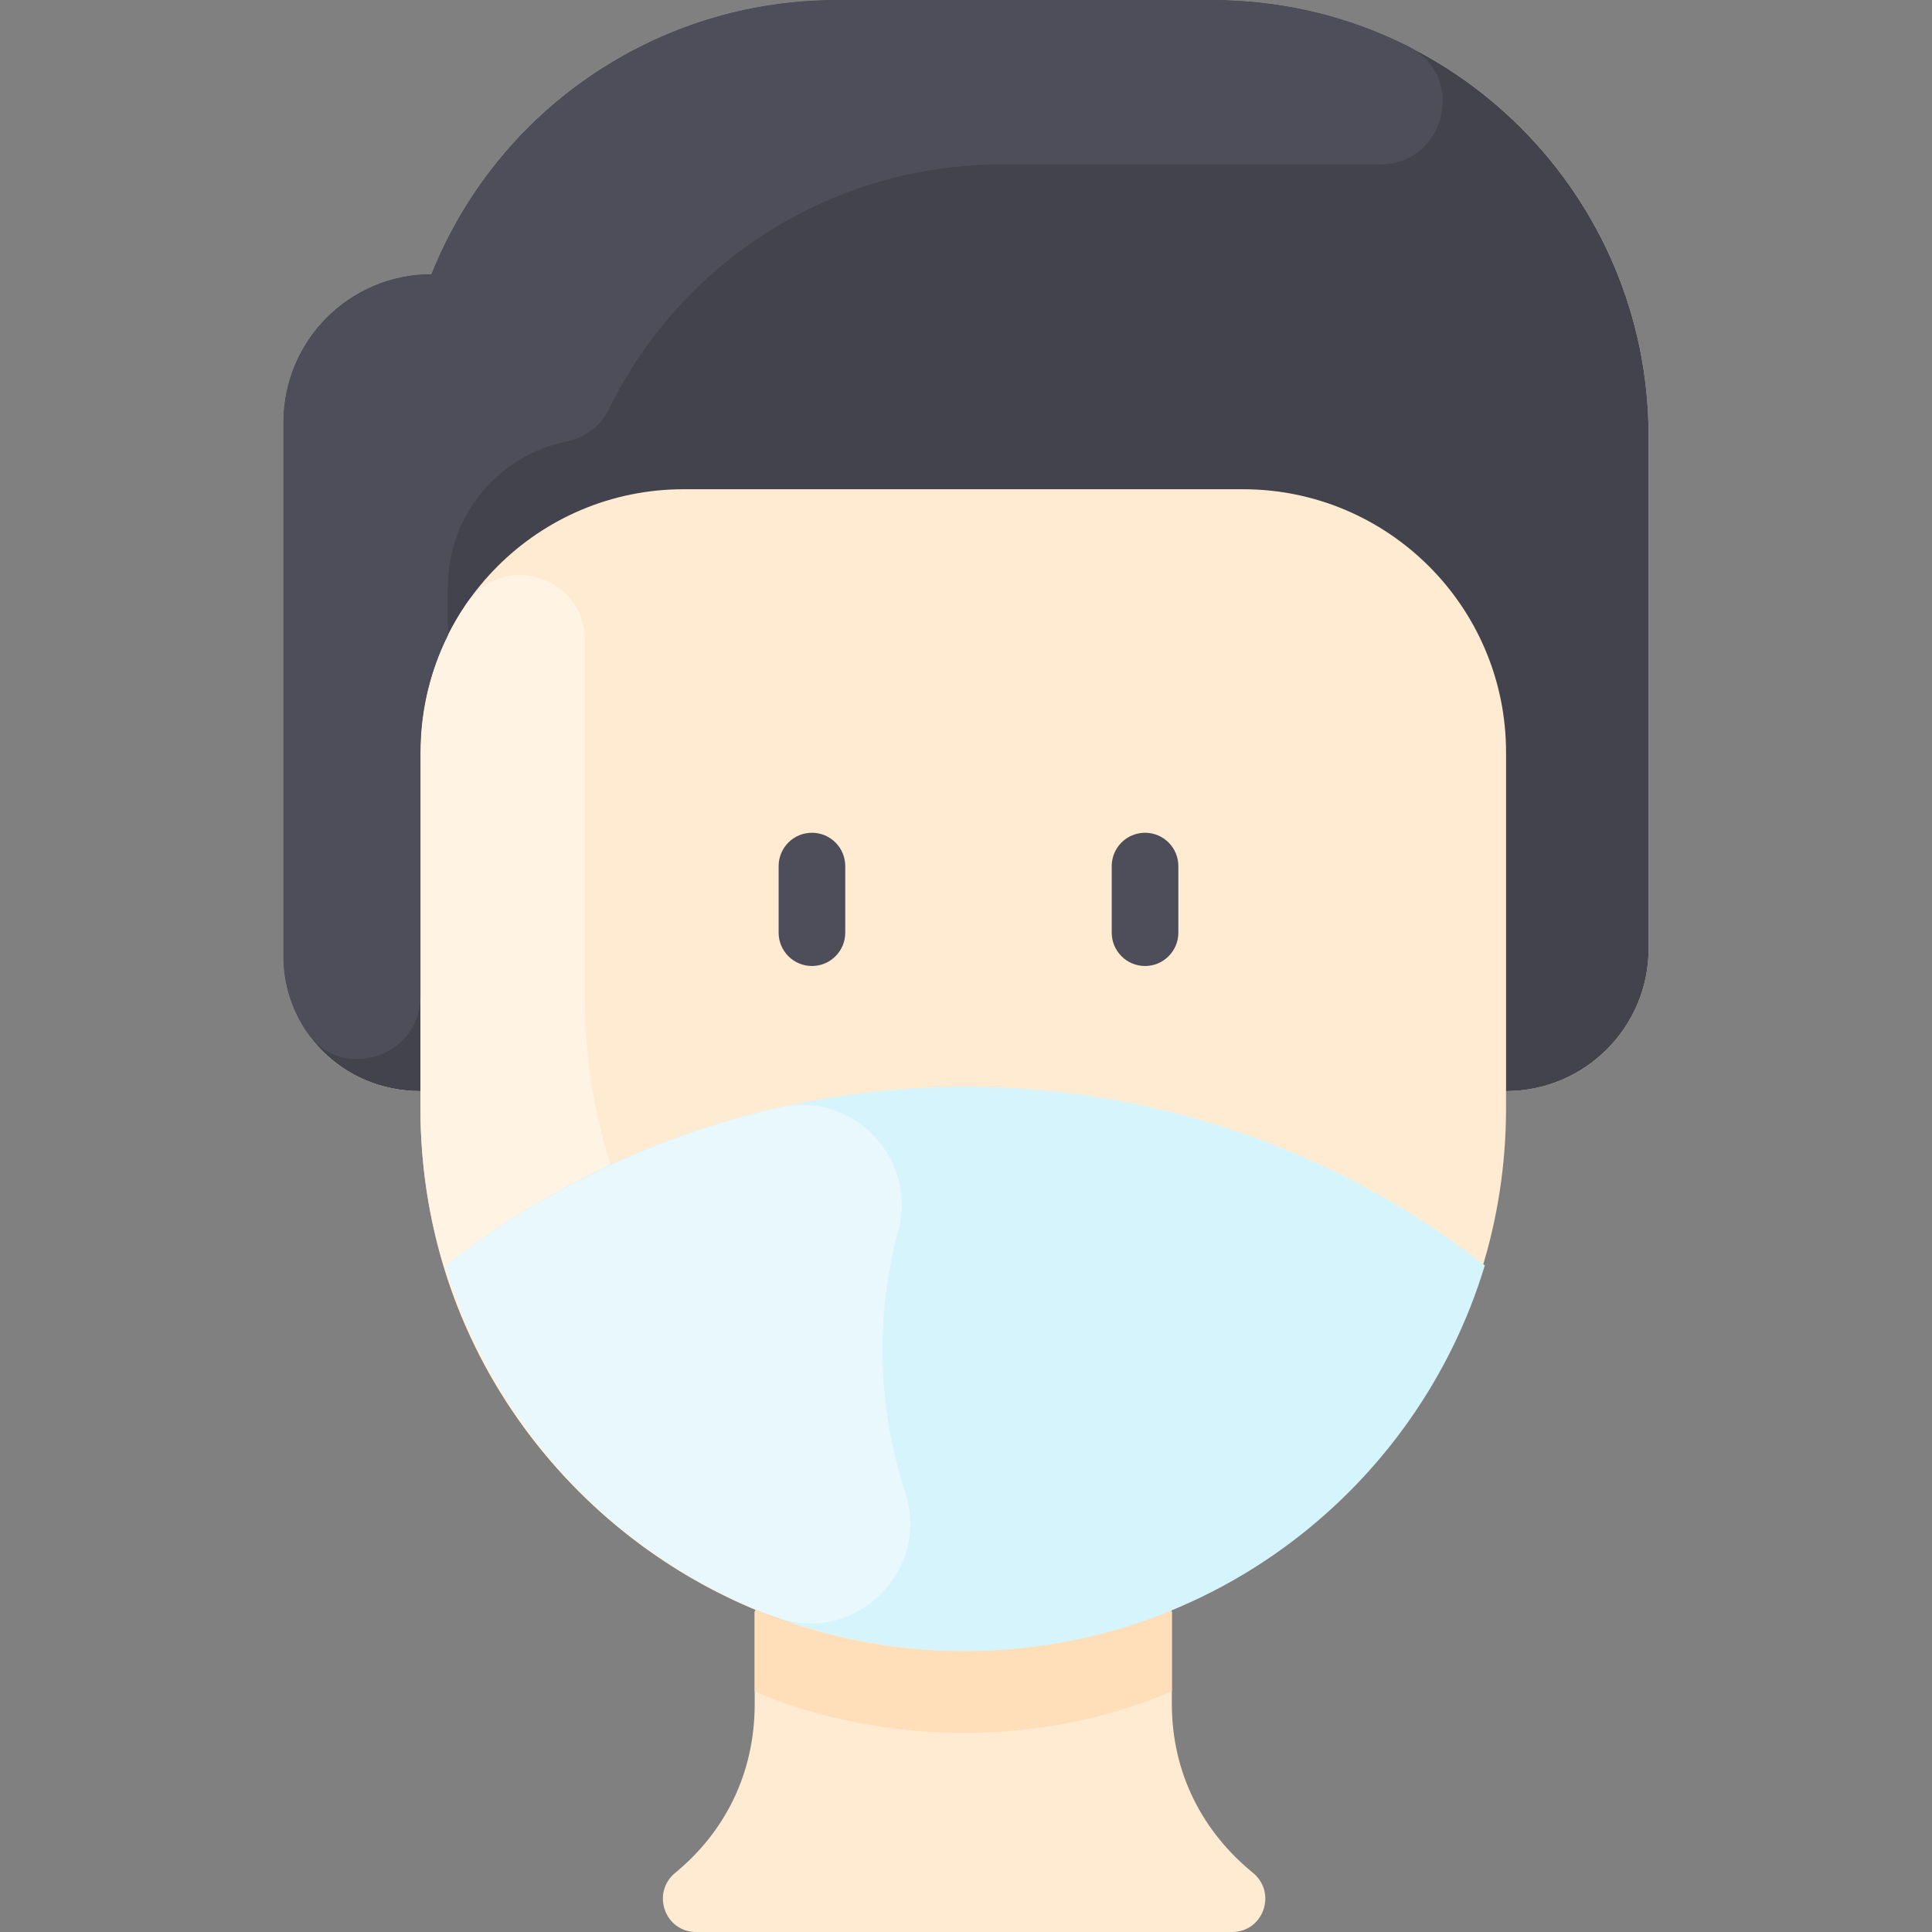
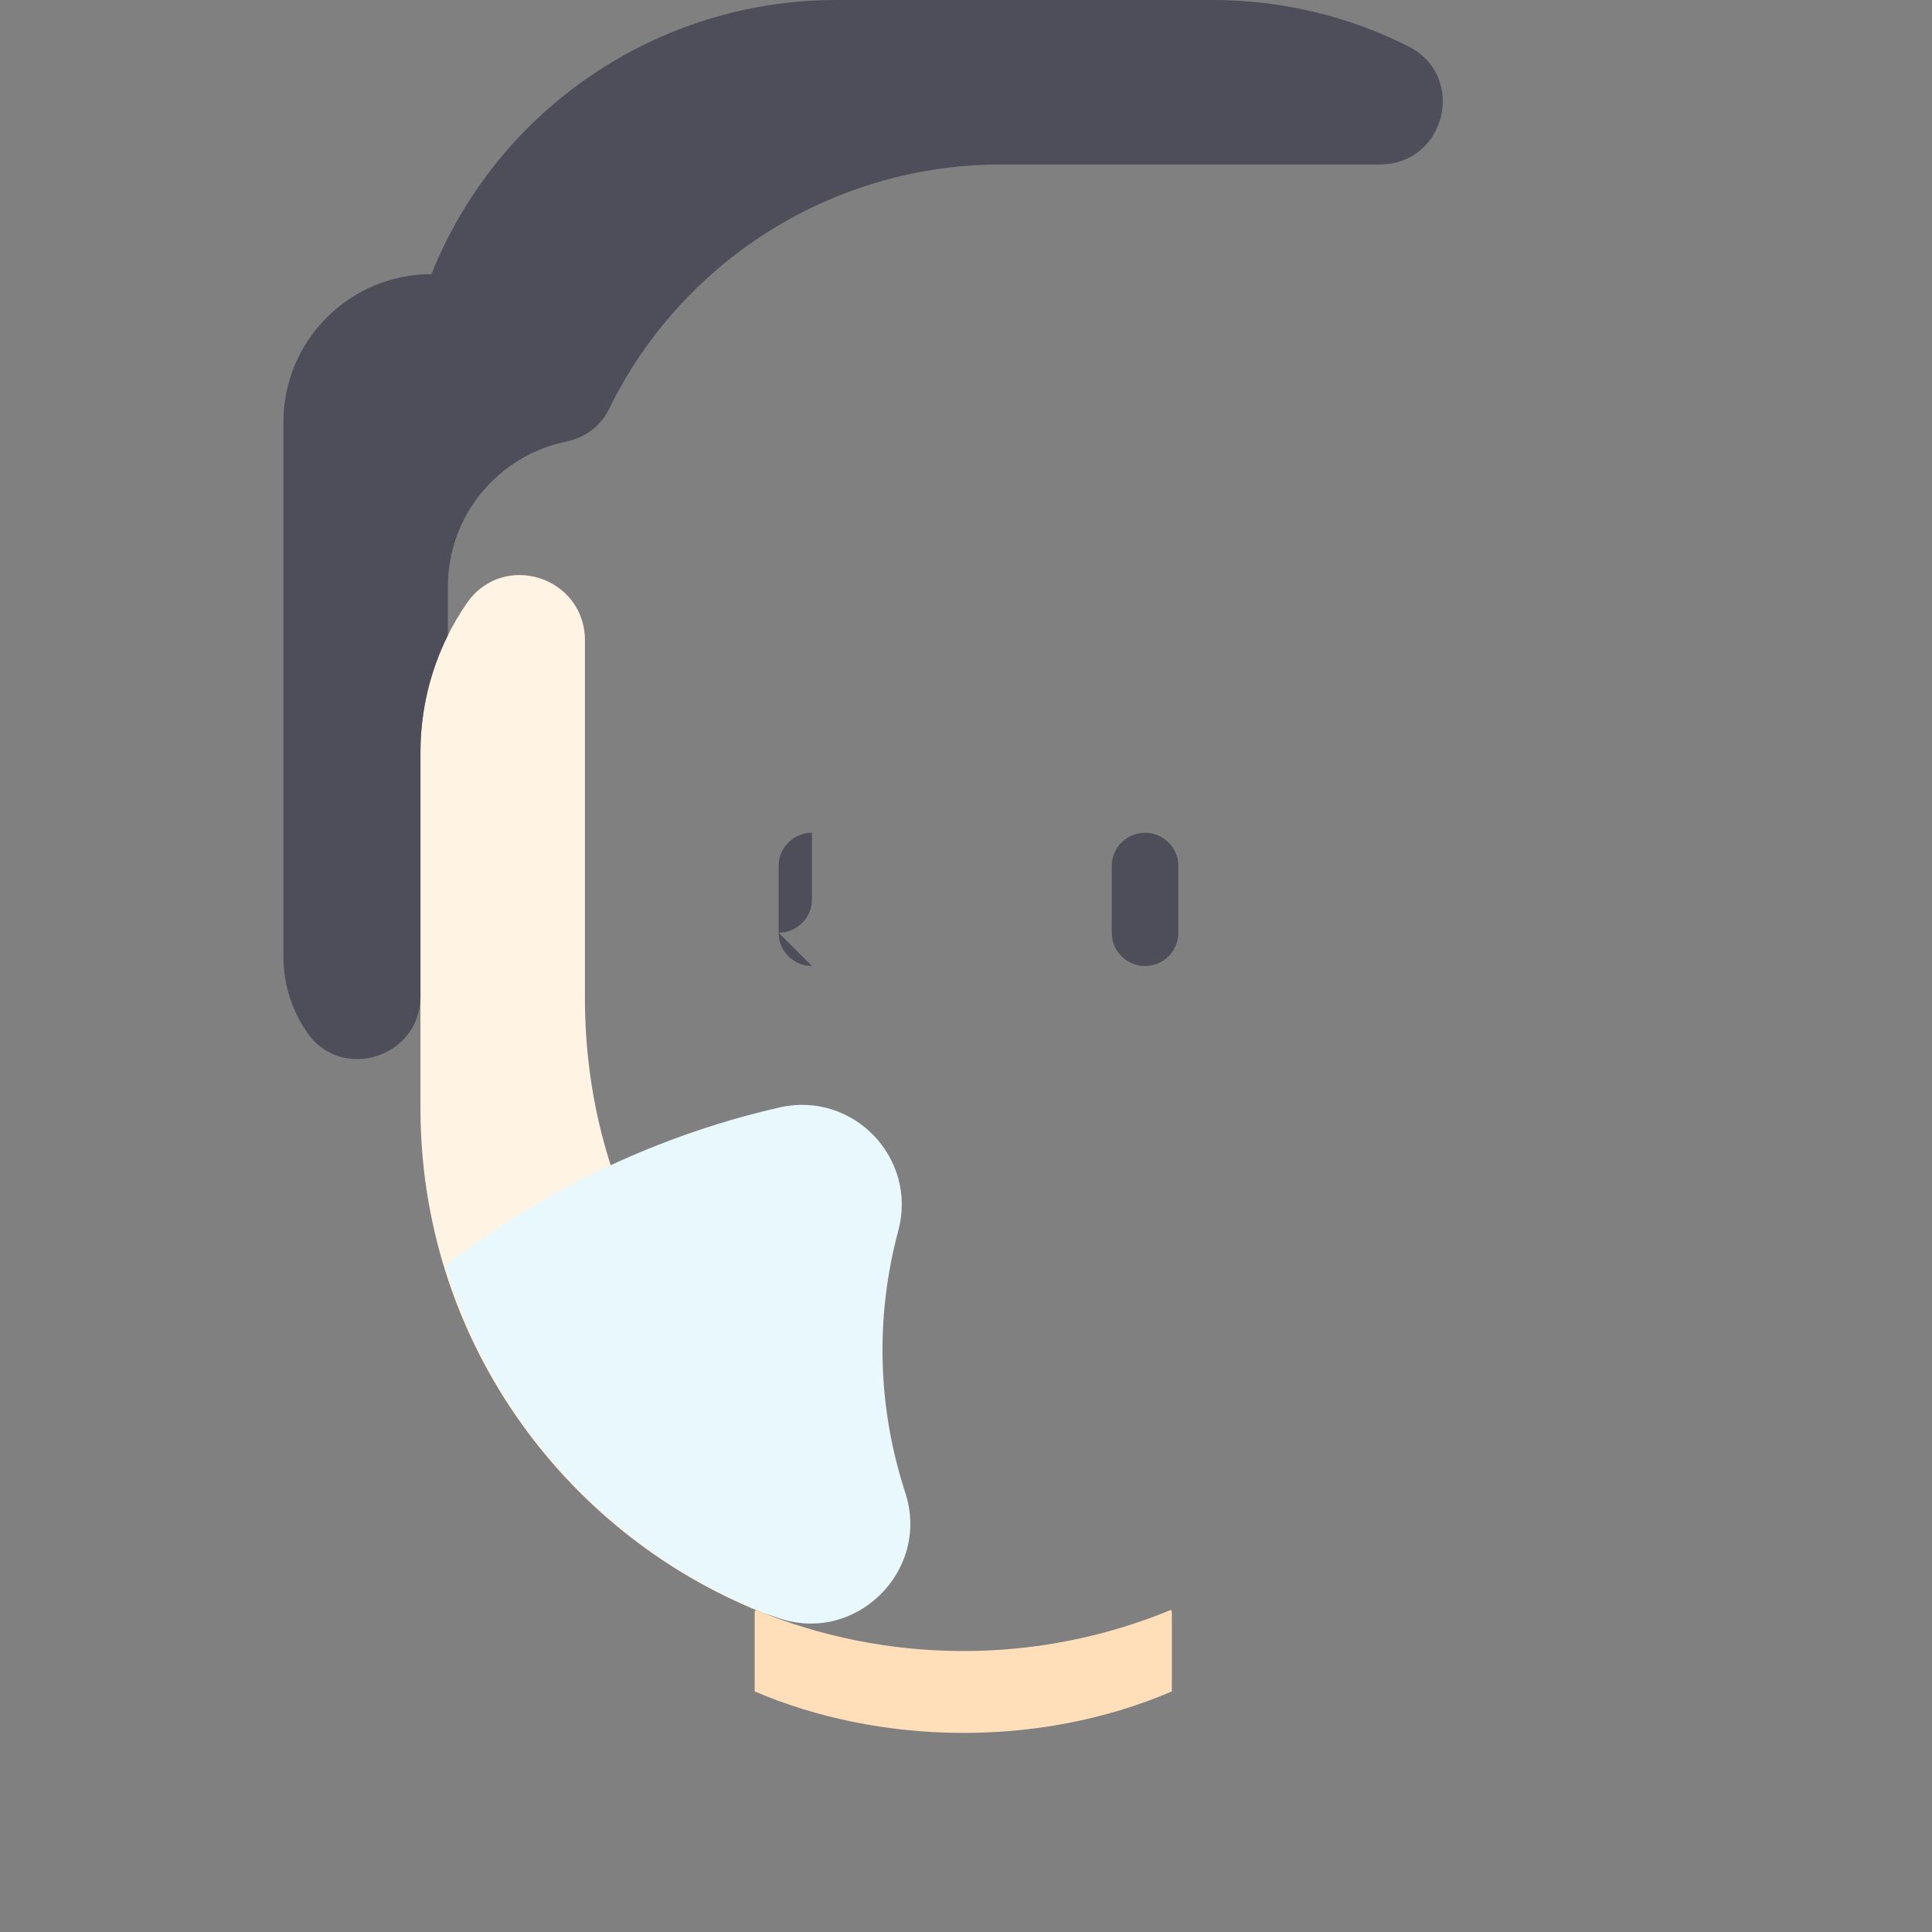
<svg xmlns="http://www.w3.org/2000/svg" id="Layer_1" enable-background="new 0 0 464 464" height="512" viewBox="0 0 464 464" width="512">
  <rect x="0" y="0" width="464" height="464" fill="#808080" stroke="none" />
-   <path d="m395.94 104.74v123.06c0 18.91-15.33 34.24-34.24 34.24v4.12c0 54.35-33.25 100.92-80.52 120.49-2.156.88-1.729.737.05-.01l.21.5v22.12c0 16.81 7.57 30.81 19.44 40.5 5.86 4.78 2.58 14.24-4.99 14.24h-128.69c-7.55 0-10.85-9.43-5.02-14.22 11.79-9.7 19.07-23.69 19.07-40.52v-22.12l.21-.5c3.58 1.49 7.23 2.81 10.94 3.95-51.41-16.31-91.42-63.97-91.42-124.43v-4.12c-18.77 0-32.92-14.83-32.92-32.31v-128.34c0-19.63 15.92-35.55 35.55-35.55 15.9-39.75 54.42-65.84 97.25-65.84h90.34c57.85 0 104.74 46.89 104.74 104.74z" fill="#ffebd2" />
-   <path d="m395.94 104.737v123.067c0 18.909-15.327 34.236-34.236 34.236 0-14.221 0-49.182 0-81.338 0-34.908-28.298-63.206-63.206-63.206h-134.313c-34.908 0-63.206 28.298-63.206 63.206v81.338c-18.771 0-32.92-14.833-32.92-32.314v-128.333c0-19.633 15.92-35.553 35.553-35.553 15.899-39.746 54.414-65.84 97.246-65.84h90.345c57.846 0 104.737 46.891 104.737 104.737z" fill="#42434d" />
  <path d="m201.825 350.341c21.433 13.409 4.532 46.293-18.93 36.876-48.239-19.363-81.915-66.371-81.915-121.055v-85.46c0-13.278 4.095-25.602 11.091-35.775 8.766-12.747 28.509-6.426 28.414 9.043-.002.323-.001 85.532-.001 85.855-.001 48.077 25.272 87.95 61.341 110.516z" fill="#fff3e4" />
  <path d="m338.199 11.108c14.236 7.159 9.005 28.481-6.929 28.397-.46-.002-90.447-.001-90.908-.001-40.229 0-76.679 23.024-94.127 58.803-1.99 4.08-5.835 6.848-10.282 7.758-16.2 3.316-28.389 17.652-28.389 34.831v11.693c-4.214 8.467-6.584 18.014-6.584 28.113v58.592c0 14.613-18.922 20.692-27.228 8.669-3.616-5.234-5.691-11.541-5.691-18.236v-128.334c0-19.633 15.92-35.553 35.553-35.553 15.898-39.747 54.413-65.84 97.244-65.84h90.345c16.898 0 32.863 4.001 46.996 11.108z" fill="#4d4e59" />
  <path d="m281.44 387.14v19.08c-32.101 13.781-70.357 12.786-100.19 0v-19.08l.21-.5c31.07 12.88 67.21 13.47 99.77 0z" fill="#ffdfba" />
-   <path d="m356.6 303.91c-16.188 53.597-65.943 92.61-124.81 92.61-58.858 0-108.582-38.998-124.79-92.52 72.935-57.203 176.417-57.434 249.6-.09z" fill="#d6f4fc" />
-   <path d="m195 232c-4.418 0-8-3.582-8-8v-16c0-4.418 3.582-8 8-8s8 3.582 8 8v16c0 4.418-3.582 8-8 8z" fill="#4d4e59" />
+   <path d="m195 232c-4.418 0-8-3.582-8-8v-16c0-4.418 3.582-8 8-8v16c0 4.418-3.582 8-8 8z" fill="#4d4e59" />
  <path d="m275 232c-4.418 0-8-3.582-8-8v-16c0-4.418 3.582-8 8-8s8 3.582 8 8v16c0 4.418-3.582 8-8 8z" fill="#4d4e59" />
  <path d="m186.419 388.4c-37.445-13.925-67.401-44.716-79.419-84.4 9.933-7.787 38.24-28.481 80.249-38.037 17.603-4.004 33.168 12.159 28.493 29.596-5.555 20.72-5.027 42.399 1.669 62.904 6.192 18.958-12.299 36.888-30.992 29.937z" fill="#e8f8fc" />
</svg>